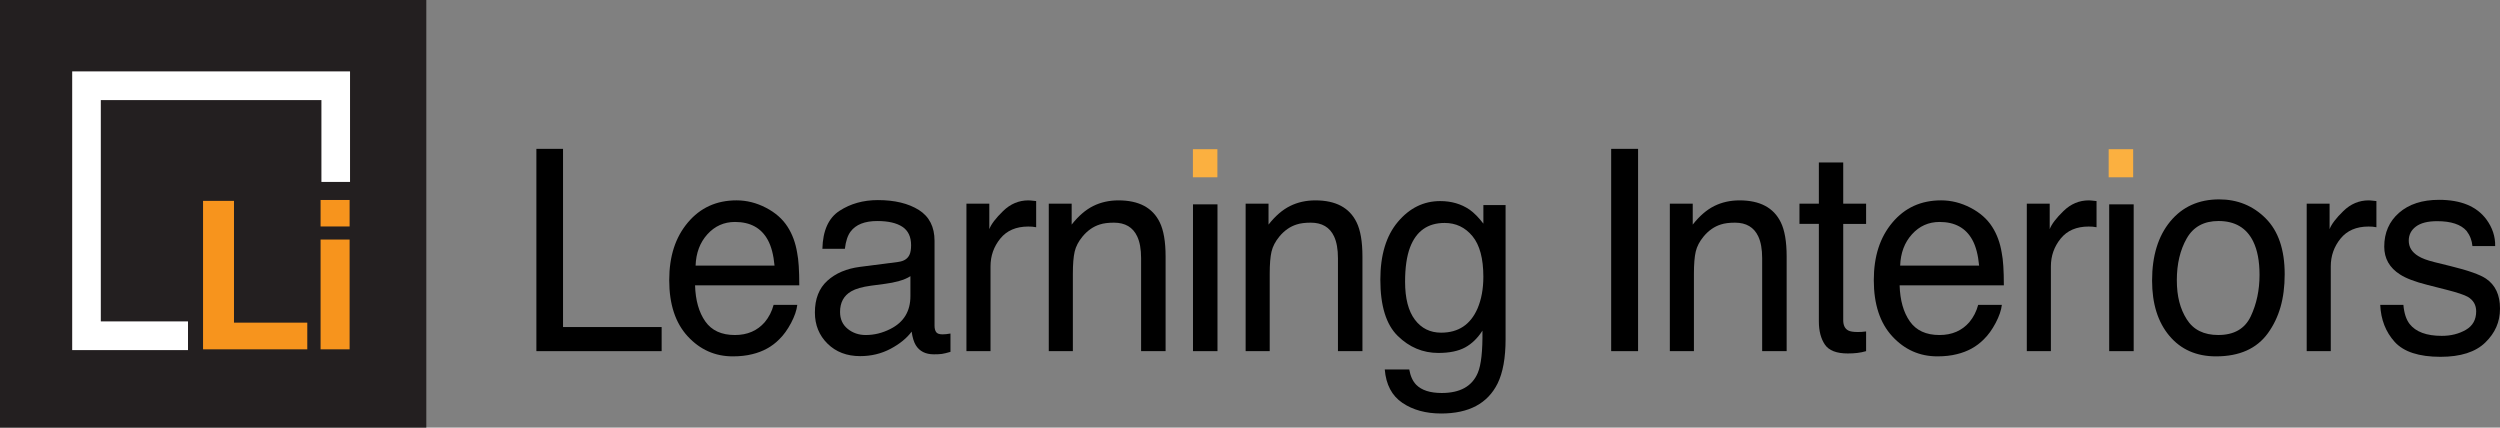
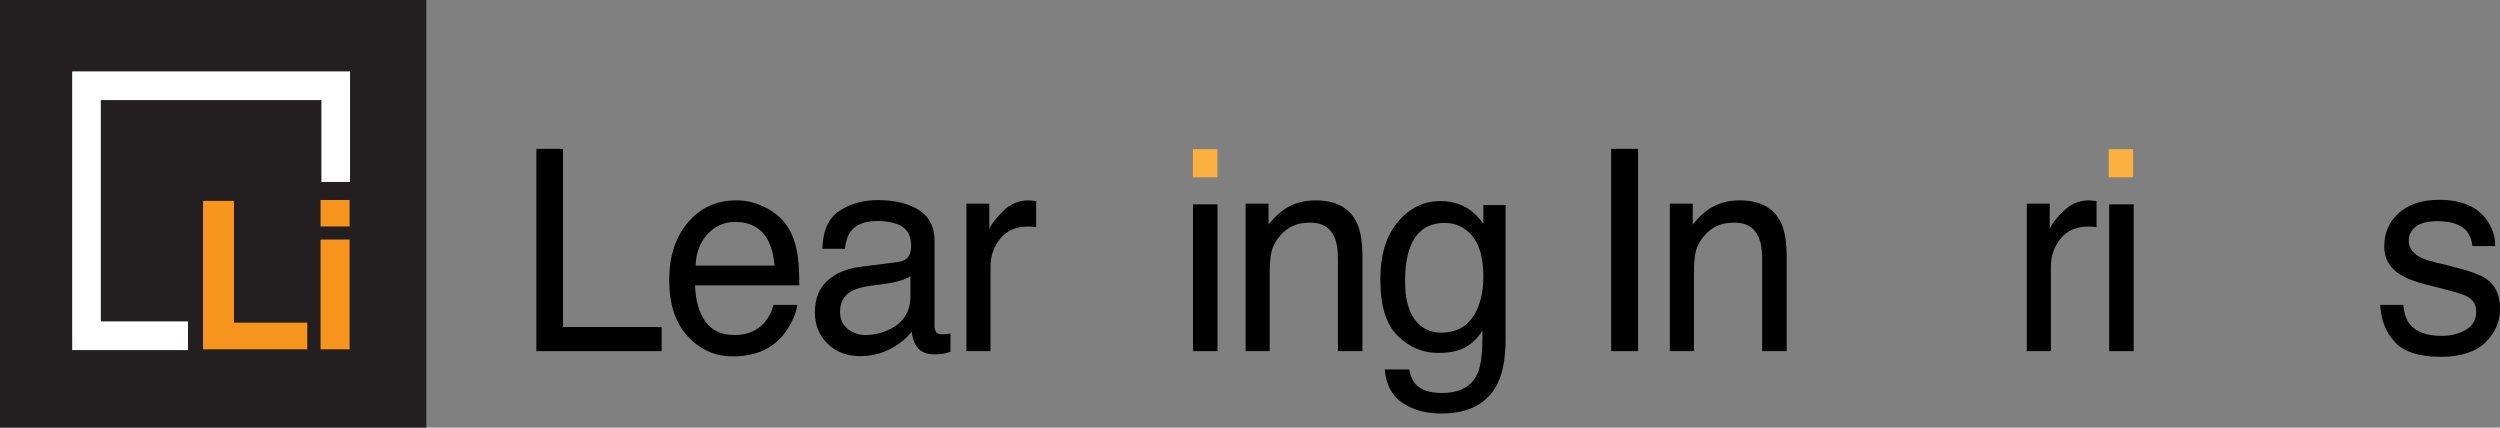
<svg xmlns="http://www.w3.org/2000/svg" width="304" height="52" viewBox="0 0 304 52" fill="none">
  <rect x="0" y="0" width="304" height="52" fill="#808080" stroke="none" />
  <g clip-path="url(#clip0_205_204)">
    <path d="M51.839 0H0V52H51.839V0Z" fill="#231F20" />
    <path d="M22.861 42.572H8.779V8.681H42.564V22.122H39.085V12.171H12.258V39.082H22.861V42.572Z" fill="white" />
    <path d="M24.691 24.426H28.452V39.234H37.366V42.479H24.691V24.424V24.426Z" fill="#F7941D" />
    <path d="M42.512 24.317V27.538H38.983V24.317H42.512ZM42.512 29.129V42.479H38.983V29.129H42.512Z" fill="#F7941D" />
    <path d="M65.227 18.101H68.464V39.768H80.455V42.699H65.224V18.101H65.227Z" fill="black" />
    <path d="M93.135 25.259C94.287 25.856 95.167 26.63 95.77 27.578C96.352 28.482 96.74 29.538 96.934 30.742C97.105 31.568 97.193 32.886 97.193 34.694H84.519C84.573 36.518 84.988 37.982 85.762 39.084C86.535 40.186 87.736 40.739 89.362 40.739C90.881 40.739 92.09 40.218 92.995 39.175C93.5 38.571 93.859 37.869 94.071 37.072H96.95C96.873 37.731 96.623 38.464 96.194 39.274C95.765 40.085 95.287 40.745 94.759 41.259C93.877 42.153 92.783 42.755 91.481 43.067C90.781 43.246 89.99 43.334 89.108 43.334C86.951 43.334 85.125 42.522 83.625 40.897C82.127 39.272 81.378 36.998 81.378 34.074C81.378 31.15 82.132 28.855 83.643 27.058C85.153 25.261 87.124 24.363 89.561 24.363C90.79 24.363 91.982 24.661 93.135 25.259ZM94.184 32.299C94.064 30.994 93.791 29.95 93.36 29.167C92.564 27.717 91.235 26.99 89.376 26.99C88.043 26.99 86.924 27.49 86.019 28.488C85.116 29.486 84.636 30.758 84.584 32.297H94.184V32.299Z" fill="black" />
    <path d="M109.243 31.847C109.916 31.759 110.367 31.469 110.595 30.978C110.723 30.708 110.789 30.321 110.789 29.819C110.789 28.789 110.435 28.04 109.726 27.574C109.018 27.11 108.002 26.877 106.683 26.877C105.155 26.877 104.072 27.302 103.434 28.156C103.077 28.626 102.845 29.328 102.737 30.258H100.002C100.056 28.043 100.751 26.499 102.091 25.632C103.429 24.765 104.981 24.331 106.748 24.331C108.797 24.331 110.459 24.734 111.739 25.537C113.006 26.341 113.64 27.592 113.64 29.287V39.618C113.64 39.931 113.704 40.182 113.828 40.372C113.952 40.562 114.216 40.657 114.617 40.657C114.748 40.657 114.895 40.648 115.057 40.632C115.22 40.616 115.393 40.592 115.578 40.558V42.785C115.123 42.918 114.775 43.002 114.536 43.036C114.297 43.07 113.972 43.086 113.559 43.086C112.551 43.086 111.817 42.717 111.362 41.981C111.123 41.59 110.956 41.037 110.856 40.325C110.261 41.128 109.403 41.825 108.284 42.418C107.168 43.009 105.936 43.305 104.591 43.305C102.976 43.305 101.654 42.8 100.629 41.791C99.605 40.782 99.091 39.519 99.091 38.002C99.091 36.341 99.596 35.054 100.605 34.139C101.613 33.225 102.937 32.661 104.575 32.451L109.246 31.849L109.243 31.847ZM103.075 39.987C103.693 40.487 104.426 40.739 105.273 40.739C106.304 40.739 107.301 40.494 108.266 40.003C109.893 39.188 110.707 37.858 110.707 36.006V33.583C110.351 33.818 109.891 34.013 109.327 34.171C108.763 34.327 108.212 34.44 107.671 34.506L105.902 34.741C104.842 34.886 104.043 35.115 103.508 35.427C102.604 35.95 102.15 36.787 102.15 37.932C102.15 38.801 102.459 39.485 103.077 39.987H103.075Z" fill="black" />
    <path d="M117.519 24.765H120.3V27.864C120.528 27.262 121.088 26.526 121.977 25.662C122.866 24.797 123.892 24.365 125.052 24.365C125.106 24.365 125.199 24.372 125.329 24.381C125.46 24.392 125.681 24.415 125.997 24.449V27.631C125.823 27.597 125.663 27.574 125.517 27.563C125.37 27.551 125.21 27.547 125.036 27.547C123.561 27.547 122.428 28.036 121.636 29.011C120.844 29.989 120.447 31.113 120.447 32.385V42.701H117.519V24.768V24.765Z" fill="black" />
-     <path d="M127.534 24.765H130.315V27.311C131.141 26.261 132.012 25.51 132.935 25.051C133.857 24.593 134.882 24.365 136.01 24.365C138.483 24.365 140.154 25.252 141.021 27.026C141.499 27.997 141.736 29.387 141.736 31.195V42.699H138.758V31.396C138.758 30.303 138.6 29.421 138.286 28.751C137.765 27.635 136.822 27.076 135.455 27.076C134.76 27.076 134.191 27.148 133.747 27.293C132.944 27.54 132.24 28.031 131.631 28.767C131.143 29.36 130.825 29.968 130.679 30.6C130.532 31.231 130.46 32.132 130.46 33.304V42.699H127.531V24.765H127.534Z" fill="black" />
    <path d="M145.068 24.849H148.046V42.699H145.068V24.849Z" fill="black" />
    <path d="M151.471 24.765H154.253V27.311C155.078 26.261 155.949 25.51 156.872 25.051C157.795 24.593 158.819 24.365 159.947 24.365C162.42 24.365 164.092 25.252 164.958 27.026C165.436 27.997 165.673 29.387 165.673 31.195V42.699H162.695V31.396C162.695 30.303 162.537 29.421 162.224 28.751C161.702 27.635 160.759 27.076 159.392 27.076C158.697 27.076 158.129 27.148 157.684 27.293C156.881 27.54 156.177 28.031 155.568 28.767C155.081 29.36 154.763 29.968 154.616 30.6C154.469 31.231 154.397 32.132 154.397 33.304V42.699H151.469V24.765H151.471Z" fill="black" />
    <path d="M178.693 25.485C179.244 25.877 179.805 26.445 180.379 27.194V24.933H183.079V41.241C183.079 43.518 182.754 45.315 182.107 46.632C180.895 49.065 178.61 50.282 175.248 50.282C173.378 50.282 171.805 49.85 170.528 48.986C169.251 48.121 168.538 46.768 168.387 44.925H171.365C171.505 45.729 171.785 46.349 172.207 46.783C172.866 47.453 173.901 47.788 175.314 47.788C177.547 47.788 179.009 46.974 179.699 45.344C180.11 44.385 180.297 42.671 180.266 40.205C179.681 41.119 178.98 41.8 178.159 42.248C177.337 42.694 176.252 42.918 174.901 42.918C173.021 42.918 171.374 42.228 169.967 40.849C168.556 39.471 167.85 37.19 167.85 34.01C167.85 31.007 168.561 28.663 169.982 26.979C171.404 25.293 173.118 24.451 175.129 24.451C176.489 24.451 177.678 24.797 178.695 25.49L178.693 25.485ZM179.05 28.717C178.165 27.644 177.037 27.11 175.666 27.11C173.615 27.11 172.211 28.104 171.458 30.091C171.059 31.152 170.858 32.542 170.858 34.259C170.858 36.28 171.255 37.817 172.047 38.872C172.839 39.926 173.906 40.453 175.244 40.453C177.337 40.453 178.811 39.476 179.663 37.523C180.137 36.418 180.376 35.128 180.376 33.655C180.376 31.435 179.934 29.787 179.05 28.715V28.717Z" fill="black" />
    <path d="M195.919 18.101H199.19V42.699H195.919V18.101Z" fill="black" />
    <path d="M203.055 24.765H205.837V27.311C206.662 26.261 207.533 25.51 208.456 25.051C209.379 24.593 210.403 24.365 211.531 24.365C214.004 24.365 215.675 25.252 216.542 27.026C217.02 27.997 217.257 29.387 217.257 31.195V42.699H214.279V31.396C214.279 30.303 214.121 29.421 213.807 28.751C213.286 27.635 212.343 27.076 210.976 27.076C210.281 27.076 209.713 27.148 209.268 27.293C208.465 27.54 207.761 28.031 207.152 28.767C206.665 29.36 206.346 29.968 206.2 30.6C206.053 31.231 205.981 32.132 205.981 33.304V42.699H203.052V24.765H203.055Z" fill="black" />
-     <path d="M221.174 19.759H224.136V24.765H226.918V27.228H224.136V38.933C224.136 39.557 224.341 39.976 224.754 40.189C224.982 40.311 225.361 40.372 225.893 40.372C226.033 40.372 226.187 40.367 226.349 40.361C226.512 40.354 226.701 40.334 226.918 40.304V42.699C226.581 42.798 226.232 42.87 225.869 42.916C225.505 42.961 225.113 42.981 224.689 42.981C223.321 42.981 222.394 42.622 221.907 41.902C221.42 41.182 221.174 40.248 221.174 39.098V27.226H218.814V24.763H221.174V19.757V19.759Z" fill="black" />
-     <path d="M239.611 25.259C240.763 25.856 241.643 26.63 242.246 27.578C242.828 28.482 243.216 29.538 243.41 30.742C243.581 31.568 243.669 32.886 243.669 34.694H230.994C231.049 36.518 231.461 37.982 232.238 39.084C233.011 40.186 234.212 40.739 235.838 40.739C237.357 40.739 238.568 40.218 239.471 39.175C239.976 38.571 240.335 37.869 240.547 37.072H243.426C243.349 37.731 243.098 38.464 242.67 39.274C242.241 40.085 241.763 40.745 241.235 41.259C240.353 42.153 239.259 42.755 237.957 43.067C237.257 43.246 236.466 43.334 235.583 43.334C233.427 43.334 231.599 42.522 230.101 40.897C228.603 39.272 227.854 36.998 227.854 34.074C227.854 31.15 228.607 28.855 230.117 27.058C231.626 25.261 233.598 24.363 236.037 24.363C237.266 24.363 238.458 24.661 239.611 25.259ZM240.66 32.299C240.54 30.994 240.267 29.95 239.836 29.167C239.04 27.717 237.711 26.99 235.852 26.99C234.518 26.99 233.399 27.49 232.497 28.488C231.592 29.486 231.114 30.758 231.06 32.297H240.66V32.299Z" fill="black" />
    <path d="M246.462 24.765H249.244V27.864C249.472 27.262 250.032 26.526 250.92 25.662C251.809 24.797 252.836 24.365 253.996 24.365C254.05 24.365 254.142 24.372 254.271 24.381C254.402 24.392 254.623 24.415 254.939 24.449V27.631C254.765 27.597 254.605 27.574 254.458 27.563C254.311 27.551 254.151 27.547 253.977 27.547C252.502 27.547 251.367 28.036 250.578 29.011C249.786 29.989 249.389 31.113 249.389 32.385V42.701H246.46V24.768L246.462 24.765Z" fill="black" />
    <path d="M256.477 24.849H259.455V42.699H256.477V24.849Z" fill="black" />
-     <path d="M275.508 26.556C277.048 28.095 277.818 30.358 277.818 33.347C277.818 36.337 277.139 38.623 275.783 40.508C274.425 42.393 272.32 43.334 269.466 43.334C267.085 43.334 265.195 42.502 263.794 40.834C262.393 39.166 261.693 36.928 261.693 34.117C261.693 31.105 262.431 28.708 263.907 26.922C265.382 25.139 267.365 24.245 269.851 24.245C272.081 24.245 273.967 25.014 275.508 26.553V26.556ZM273.689 38.473C274.402 36.964 274.759 35.282 274.759 33.431C274.759 31.759 274.501 30.398 273.985 29.351C273.17 27.701 271.765 26.875 269.77 26.875C268.001 26.875 266.713 27.576 265.91 28.982C265.107 30.387 264.703 32.082 264.703 34.065C264.703 36.047 265.105 37.559 265.91 38.831C266.713 40.103 267.99 40.736 269.739 40.736C271.659 40.736 272.976 39.98 273.689 38.471V38.473Z" fill="black" />
-     <path d="M280.496 24.765H283.278V27.864C283.505 27.262 284.065 26.526 284.954 25.662C285.843 24.797 286.869 24.365 288.029 24.365C288.083 24.365 288.176 24.372 288.304 24.381C288.435 24.392 288.656 24.415 288.972 24.449V27.631C288.798 27.597 288.638 27.574 288.491 27.563C288.345 27.551 288.185 27.547 288.011 27.547C286.535 27.547 285.401 28.036 284.611 29.011C283.819 29.989 283.422 31.113 283.422 32.385V42.701H280.494V24.768L280.496 24.765Z" fill="black" />
    <path d="M292.252 37.072C292.34 38.077 292.589 38.847 292.999 39.383C293.753 40.354 295.059 40.84 296.918 40.84C298.026 40.84 298.998 40.598 299.842 40.112C300.684 39.625 301.103 38.876 301.103 37.86C301.103 37.09 300.767 36.504 300.095 36.102C299.664 35.857 298.815 35.572 297.548 35.248L295.183 34.646C293.674 34.266 292.559 33.843 291.842 33.374C290.563 32.56 289.924 31.433 289.924 29.991C289.924 28.294 290.527 26.922 291.729 25.872C292.934 24.822 294.551 24.299 296.586 24.299C299.246 24.299 301.164 25.091 302.342 26.678C303.08 27.683 303.436 28.764 303.413 29.925H300.647C300.591 29.249 300.354 28.633 299.932 28.076C299.244 27.289 298.048 26.895 296.352 26.895C295.219 26.895 294.362 27.112 293.778 27.547C293.195 27.981 292.904 28.554 292.904 29.265C292.904 30.043 293.288 30.665 294.053 31.134C294.495 31.412 295.147 31.657 296.009 31.869L297.981 32.356C300.124 32.881 301.561 33.388 302.292 33.879C303.431 34.649 304 35.862 304 37.514C304 39.166 303.404 40.487 302.213 41.648C301.022 42.809 299.208 43.389 296.769 43.389C294.145 43.389 292.286 42.782 291.192 41.572C290.1 40.361 289.514 38.862 289.437 37.075H292.252V37.072Z" fill="black" />
    <path d="M148.035 18.143H145.057V21.559H148.035V18.143Z" fill="#FBB040" />
    <path d="M259.392 18.143H256.414V21.559H259.392V18.143Z" fill="#FBB040" />
  </g>
  <defs>
    <clipPath id="clip0_205_204">
      <rect width="304" height="52" fill="white" />
    </clipPath>
  </defs>
</svg>